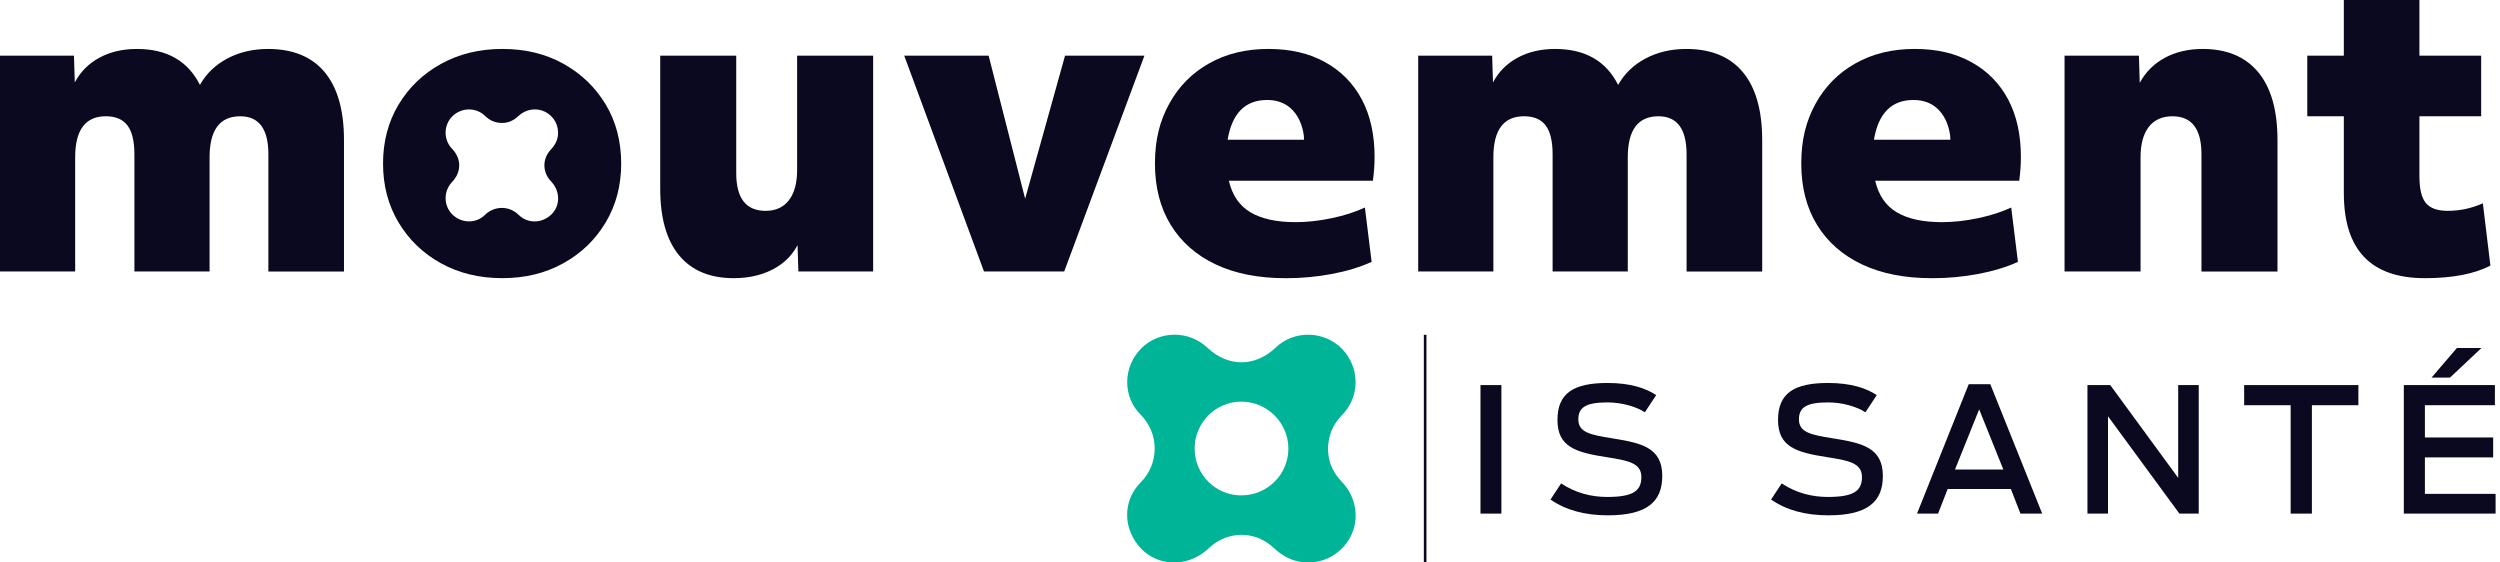
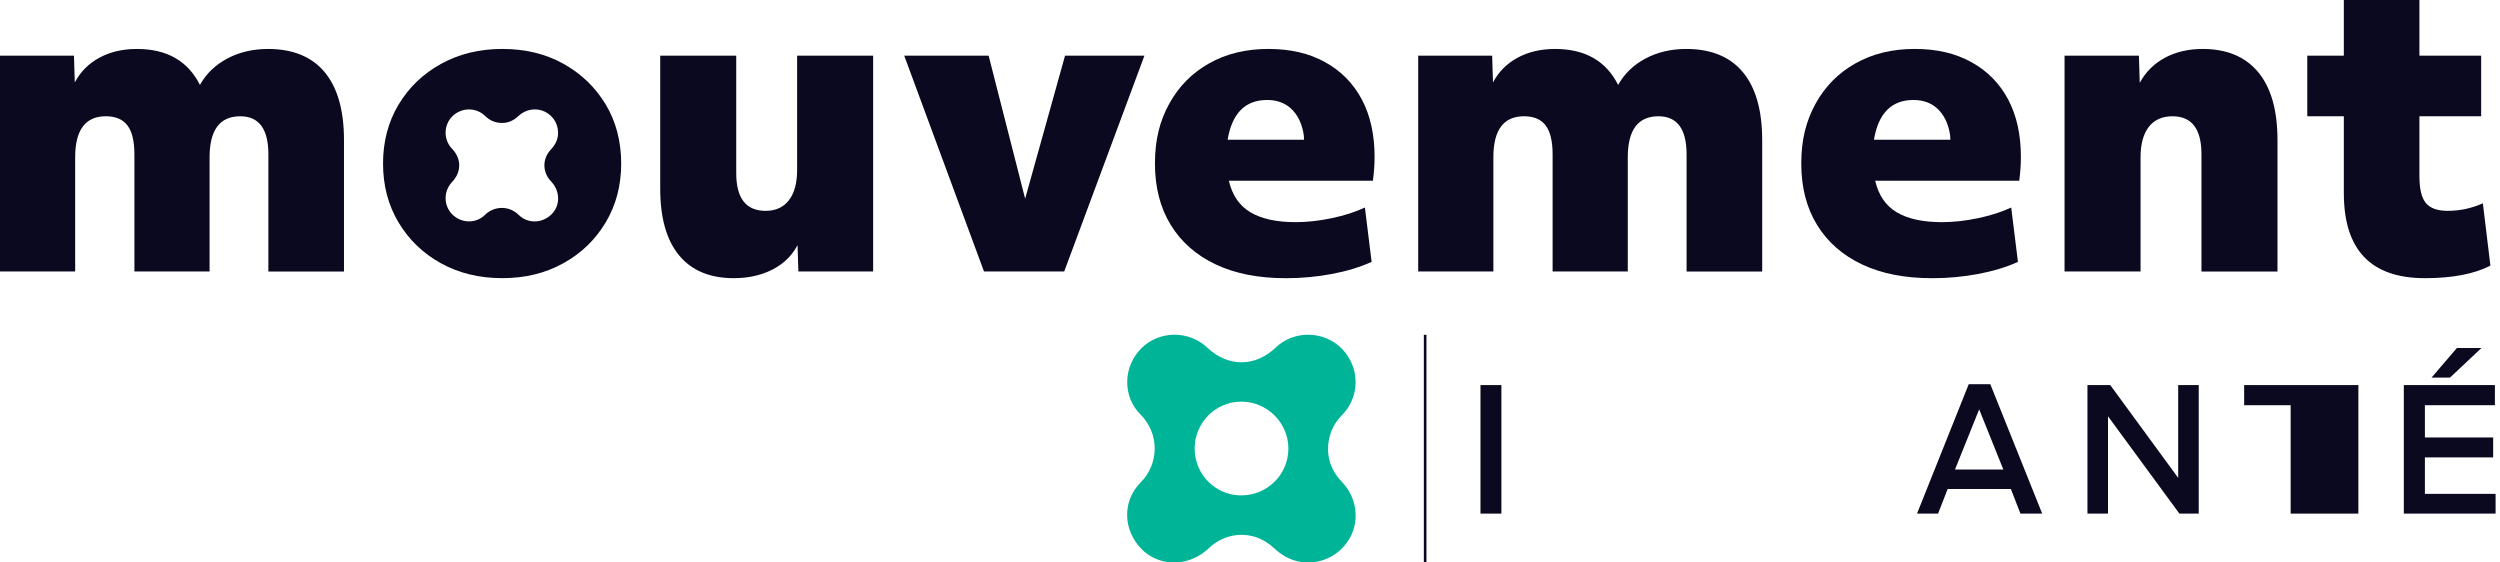
<svg xmlns="http://www.w3.org/2000/svg" width="160" height="36" viewBox="0 0 160 36" fill="none">
  <g clip-path="url(#clip0_1_1334)">
    <path d="M0.003 3.561H4.733L4.787 5.274C5.145 4.596 5.669 4.069 6.358 3.695C7.048 3.32 7.849 3.133 8.764 3.133C10.682 3.133 12.025 3.901 12.797 5.436C13.191 4.722 13.773 4.16 14.543 3.748C15.314 3.338 16.183 3.133 17.15 3.133C18.744 3.133 19.955 3.628 20.778 4.618C21.603 5.609 22.015 7.059 22.015 8.969V17.376H17.176V9.879C17.176 8.254 16.576 7.442 15.375 7.442C14.068 7.442 13.413 8.317 13.413 10.065V17.374H8.602V9.878C8.602 9.039 8.454 8.422 8.158 8.03C7.862 7.638 7.402 7.441 6.773 7.441C5.466 7.441 4.811 8.316 4.811 10.064V17.373H0V3.558L0.003 3.561Z" fill="#0A091F" />
    <path d="M55.881 17.375H51.097L51.043 15.688C50.685 16.366 50.147 16.889 49.431 17.254C48.715 17.62 47.889 17.803 46.958 17.803C45.435 17.803 44.27 17.317 43.464 16.344C42.657 15.371 42.254 13.948 42.254 12.074V3.561H47.119V11.085C47.119 12.691 47.746 13.494 49 13.494C49.645 13.494 50.143 13.267 50.492 12.812C50.842 12.357 51.016 11.71 51.016 10.871V3.562H55.881V17.377V17.375Z" fill="#0A091F" />
    <path d="M57.87 3.561H63.272L65.609 12.717L68.163 3.561H73.244L68.109 17.375H62.976L57.87 3.561Z" fill="#0A091F" />
    <path d="M82.275 17.804C80.537 17.804 79.045 17.51 77.8 16.92C76.556 16.331 75.596 15.488 74.925 14.39C74.252 13.292 73.917 11.984 73.917 10.467C73.917 8.949 74.222 7.746 74.831 6.639C75.439 5.532 76.291 4.67 77.384 4.056C78.477 3.439 79.74 3.132 81.173 3.132C82.607 3.132 83.781 3.413 84.802 3.975C85.822 4.537 86.606 5.332 87.154 6.358C87.699 7.385 87.973 8.611 87.973 10.04C87.973 10.291 87.964 10.54 87.947 10.79C87.928 11.04 87.902 11.299 87.866 11.566H78.647C78.862 12.494 79.323 13.168 80.031 13.588C80.739 14.008 81.702 14.218 82.919 14.218C83.654 14.218 84.425 14.133 85.231 13.963C86.037 13.794 86.744 13.567 87.354 13.281L87.784 16.761C87.032 17.1 86.176 17.36 85.218 17.538C84.258 17.717 83.278 17.806 82.275 17.806M83.404 8.434C83.278 7.81 83.017 7.314 82.625 6.948C82.23 6.583 81.719 6.399 81.094 6.399C79.696 6.399 78.853 7.246 78.567 8.943H83.459C83.459 8.765 83.44 8.594 83.405 8.434" fill="#0A091F" />
    <path d="M90.767 3.561H95.498L95.551 5.274C95.91 4.596 96.433 4.069 97.123 3.695C97.813 3.32 98.614 3.133 99.529 3.133C101.446 3.133 102.789 3.901 103.561 5.436C103.955 4.722 104.538 4.16 105.307 3.748C106.078 3.338 106.947 3.133 107.915 3.133C109.509 3.133 110.72 3.628 111.543 4.618C112.367 5.609 112.78 7.059 112.78 8.969V17.376H107.941V9.879C107.941 8.254 107.34 7.442 106.14 7.442C104.832 7.442 104.178 8.317 104.178 10.065V17.374H99.367V9.878C99.367 9.039 99.219 8.422 98.923 8.03C98.627 7.638 98.166 7.441 97.538 7.441C96.231 7.441 95.576 8.316 95.576 10.064V17.373H90.765V3.558L90.767 3.561Z" fill="#0A091F" />
    <path d="M123.639 17.804C121.901 17.804 120.409 17.51 119.164 16.92C117.92 16.331 116.96 15.488 116.289 14.39C115.616 13.292 115.281 11.984 115.281 10.467C115.281 8.949 115.586 7.746 116.195 6.639C116.803 5.532 117.655 4.67 118.748 4.056C119.841 3.439 121.104 3.132 122.537 3.132C123.971 3.132 125.145 3.413 126.166 3.975C127.186 4.537 127.97 5.332 128.518 6.358C129.063 7.385 129.337 8.611 129.337 10.04C129.337 10.291 129.328 10.54 129.311 10.79C129.292 11.04 129.266 11.299 129.23 11.566H120.011C120.226 12.494 120.687 13.168 121.395 13.588C122.103 14.008 123.066 14.218 124.283 14.218C125.018 14.218 125.789 14.133 126.595 13.963C127.401 13.794 128.108 13.567 128.718 13.281L129.148 16.761C128.396 17.1 127.54 17.36 126.582 17.538C125.622 17.717 124.642 17.806 123.639 17.806M124.768 8.434C124.642 7.81 124.382 7.314 123.989 6.948C123.594 6.583 123.083 6.399 122.458 6.399C121.06 6.399 120.217 7.246 119.931 8.943H124.823C124.823 8.765 124.804 8.594 124.769 8.434" fill="#0A091F" />
    <path d="M132.133 3.561H136.89L136.944 5.301C137.321 4.605 137.858 4.069 138.557 3.695C139.256 3.32 140.062 3.133 140.975 3.133C142.516 3.133 143.699 3.628 144.524 4.618C145.348 5.609 145.759 7.059 145.759 8.969V17.376H140.894V9.879C140.894 8.254 140.276 7.442 139.04 7.442C138.376 7.442 137.869 7.67 137.52 8.124C137.17 8.579 136.996 9.227 136.996 10.065V17.374H132.131V3.559H132.133V3.561Z" fill="#0A091F" />
    <path d="M150.005 12.369V7.443H147.666V3.561H150.005V0H154.843V3.561H158.794V7.443H154.843V11.271C154.843 12.093 154.981 12.668 155.26 12.999C155.538 13.329 156 13.494 156.645 13.494C157.433 13.494 158.185 13.332 158.903 13.012L159.386 17C158.346 17.536 156.948 17.803 155.193 17.803C151.734 17.803 150.006 15.992 150.006 12.368" fill="#0A091F" />
    <path d="M38.761 6.679C38.099 5.581 37.198 4.716 36.059 4.082C34.921 3.448 33.618 3.132 32.148 3.132C30.679 3.132 29.393 3.448 28.238 4.082C27.082 4.716 26.172 5.587 25.51 6.692C24.846 7.799 24.515 9.057 24.515 10.467C24.515 11.876 24.846 13.136 25.51 14.241C26.172 15.348 27.078 16.219 28.224 16.851C29.371 17.485 30.68 17.802 32.148 17.802C33.617 17.802 34.898 17.485 36.046 16.851C37.193 16.219 38.099 15.348 38.761 14.241C39.423 13.134 39.756 11.876 39.756 10.467C39.756 9.057 39.423 7.776 38.761 6.678V6.679ZM35.118 11.429C35.185 11.525 35.271 11.607 35.347 11.697C35.87 12.319 35.838 13.209 35.277 13.736C34.671 14.306 33.774 14.325 33.185 13.744C32.603 13.171 31.654 13.147 31.038 13.754C30.461 14.323 29.531 14.3 28.95 13.725C28.383 13.164 28.374 12.236 28.929 11.653C29.545 11.006 29.543 10.152 28.923 9.51C28.371 8.936 28.386 7.999 28.956 7.439C29.544 6.862 30.478 6.859 31.057 7.429C31.35 7.717 31.705 7.867 32.145 7.87C32.525 7.863 32.872 7.72 33.167 7.435C33.637 6.984 34.33 6.873 34.888 7.155C35.468 7.447 35.794 8.062 35.702 8.704C35.654 9.046 35.487 9.327 35.251 9.577C34.758 10.099 34.707 10.844 35.116 11.429H35.118Z" fill="#0A091F" />
    <path d="M84.991 28.764C85.004 29.535 85.298 30.239 85.876 30.834C86.797 31.785 87.021 33.19 86.448 34.319C85.851 35.493 84.596 36.153 83.288 35.969C82.591 35.871 82.017 35.532 81.507 35.055C80.442 34.061 78.923 33.957 77.73 34.782C77.533 34.918 77.366 35.093 77.183 35.246C75.916 36.304 74.099 36.24 73.023 35.103C71.862 33.876 71.824 32.061 73.007 30.87C74.179 29.689 74.227 27.771 72.988 26.524C71.825 25.355 71.873 23.469 73.045 22.293C74.191 21.146 76.083 21.128 77.273 22.253C78.594 23.501 80.336 23.497 81.646 22.243C82.816 21.123 84.728 21.154 85.871 22.309C87.047 23.499 87.054 25.39 85.892 26.563C85.304 27.158 84.998 27.874 84.993 28.765M76.457 28.724C76.469 30.394 77.825 31.729 79.484 31.705C81.141 31.682 82.465 30.34 82.456 28.694C82.448 27.041 81.082 25.694 79.423 25.704C77.782 25.716 76.446 27.074 76.457 28.724Z" fill="#00B498" />
    <path d="M94.751 24.645H96.089V32.871H94.751V24.645Z" fill="#0A091F" />
-     <path d="M99.232 31.971L99.911 30.939C100.836 31.549 101.839 31.805 102.864 31.805C104.525 31.805 105.048 31.416 105.048 30.528C105.048 29.64 104.212 29.474 102.842 29.262C100.847 28.952 99.677 28.608 99.677 26.875C99.677 25.142 100.736 24.51 102.886 24.51C104.368 24.51 105.349 24.854 105.996 25.287L105.271 26.386C104.713 26.02 103.789 25.754 102.874 25.754C101.492 25.754 101.013 26.076 101.013 26.841C101.013 27.674 101.783 27.829 103.175 28.051C105.069 28.351 106.385 28.651 106.385 30.46C106.385 32.115 105.404 32.981 102.897 32.981C101.459 32.981 100.223 32.659 99.231 31.97L99.232 31.971Z" fill="#0A091F" />
-     <path d="M113.349 31.971L114.028 30.939C114.954 31.549 115.956 31.805 116.981 31.805C118.642 31.805 119.166 31.416 119.166 30.528C119.166 29.64 118.329 29.474 116.959 29.262C114.964 28.952 113.794 28.608 113.794 26.875C113.794 25.142 114.853 24.51 117.003 24.51C118.485 24.51 119.467 24.854 120.113 25.287L119.388 26.386C118.831 26.02 117.907 25.754 116.993 25.754C115.611 25.754 115.132 26.076 115.132 26.841C115.132 27.674 115.901 27.829 117.294 28.051C119.188 28.351 120.503 28.651 120.503 30.46C120.503 32.115 119.523 32.981 117.015 32.981C115.578 32.981 114.34 32.659 113.349 31.97V31.971Z" fill="#0A091F" />
    <path d="M125.998 24.589H127.38L130.701 32.871H129.308L128.696 31.295H124.65L124.037 32.871H122.689L125.999 24.589H125.998ZM128.215 30.051L126.667 26.2L125.118 30.051H128.217H128.215Z" fill="#0A091F" />
    <path d="M133.597 24.645H135.057L139.404 30.584V24.645H140.719V32.871H139.482L134.913 26.643V32.871H133.597V24.645Z" fill="#0A091F" />
-     <path d="M146.601 25.934H143.626V24.645H150.936V25.934H147.961V32.871H146.601V25.934Z" fill="#0A091F" />
+     <path d="M146.601 25.934H143.626V24.645H150.936V25.934V32.871H146.601V25.934Z" fill="#0A091F" />
    <path d="M153.845 24.645H159.674V25.934H155.194V27.999H159.563V29.275H155.194V31.606H159.718V32.872H153.845V24.647V24.645ZM157.245 22.27H158.815L156.798 24.168H155.616L157.243 22.27H157.245Z" fill="#0A091F" />
    <path d="M91.293 21.429H91.126V35.991H91.293V21.429Z" fill="#0A091F" />
  </g>
  <defs>
    <clipPath id="clip0_1_1334">
      <rect width="159.718" height="36" fill="white" />
    </clipPath>
  </defs>
</svg>